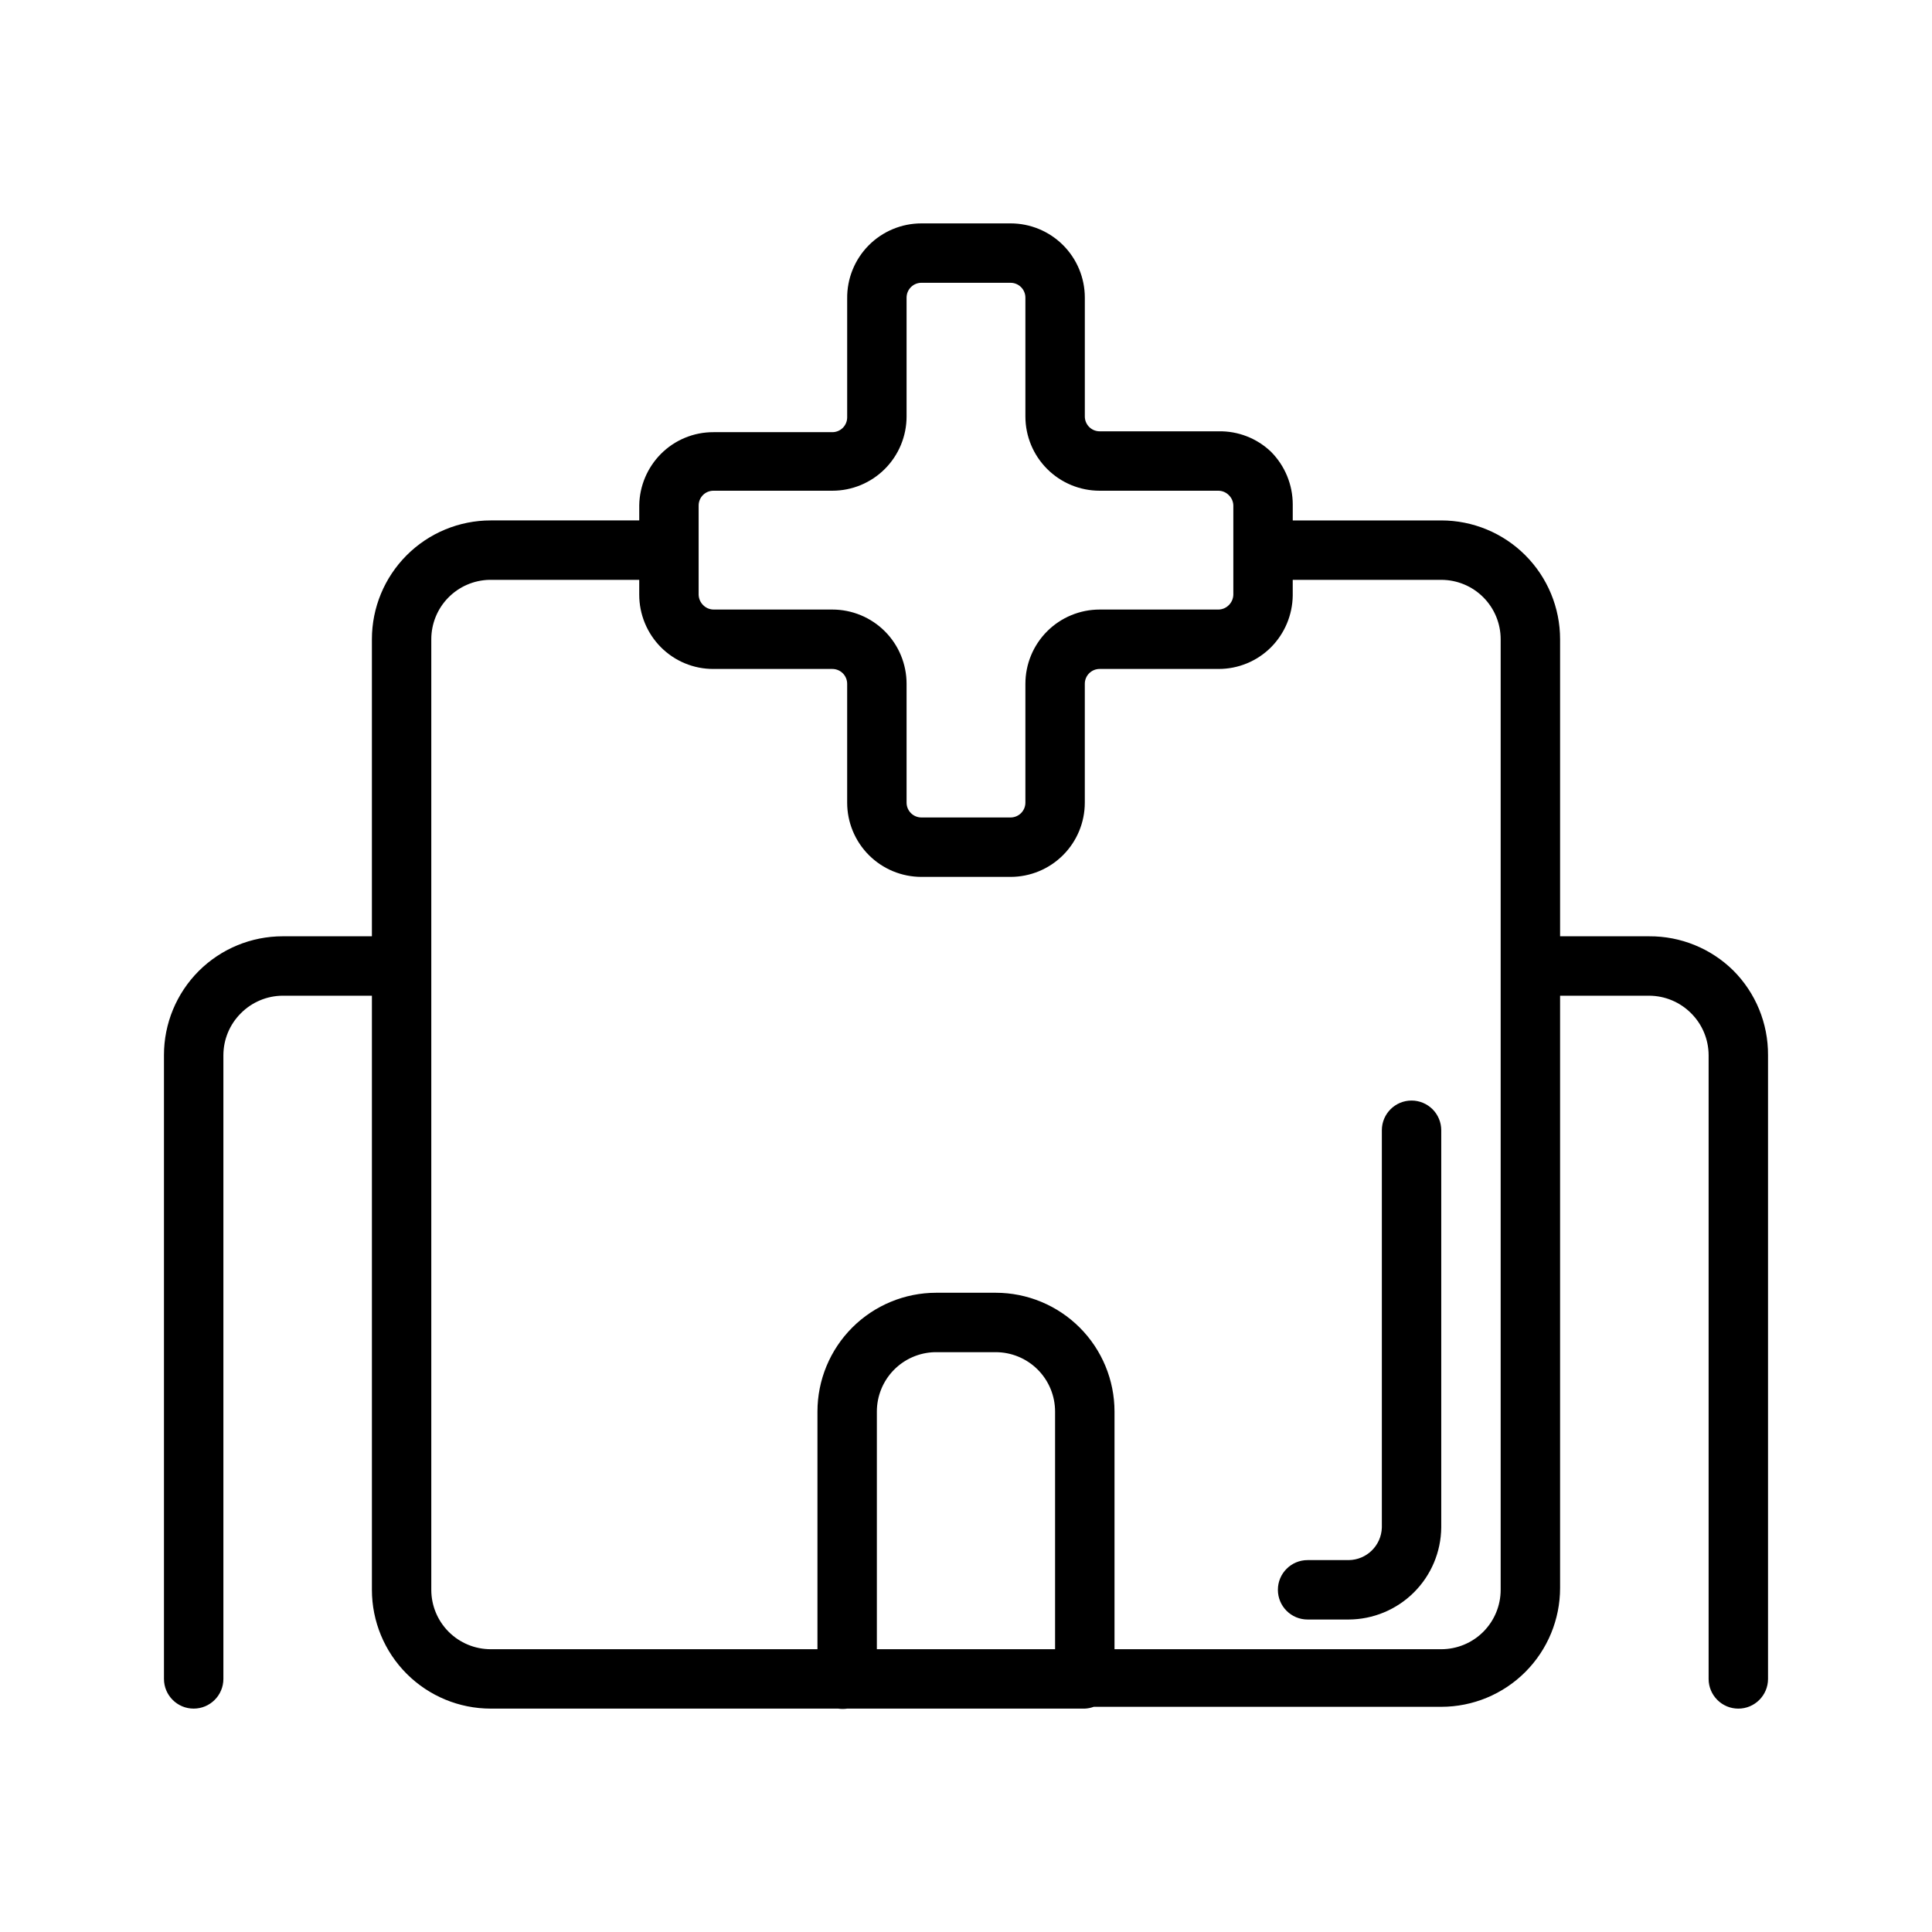
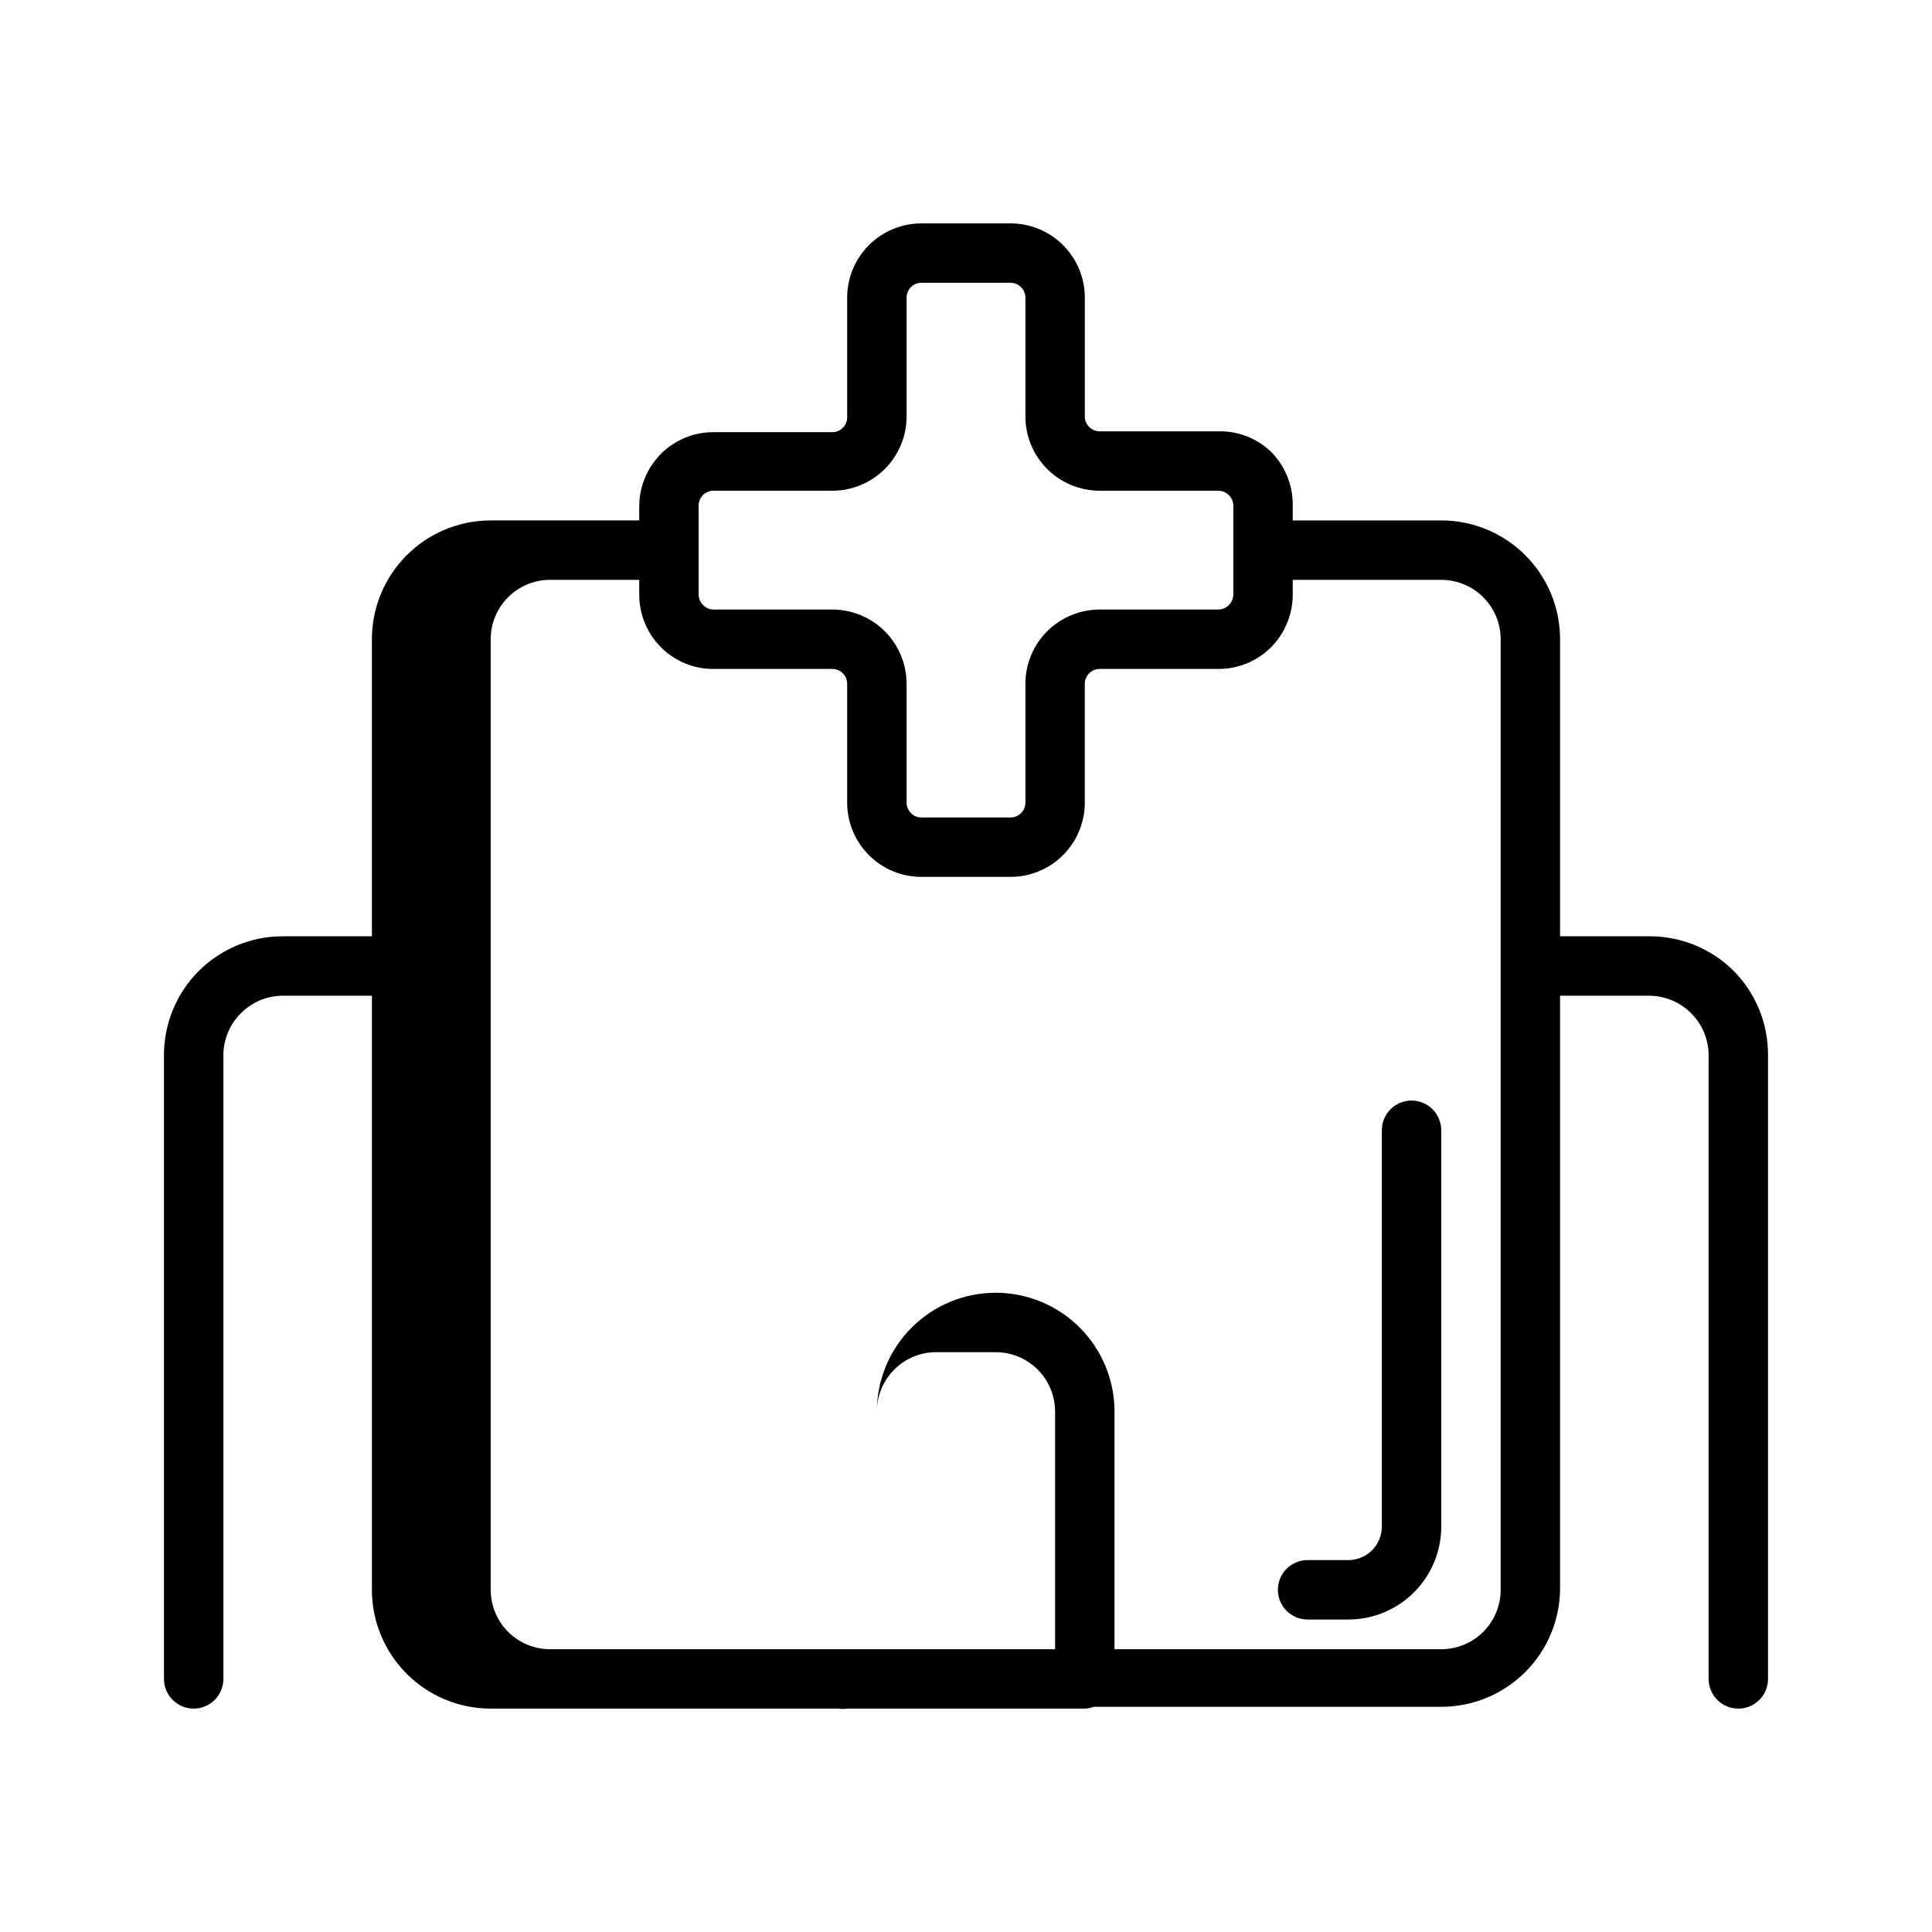
<svg xmlns="http://www.w3.org/2000/svg" fill="#000000" width="800px" height="800px" version="1.1" viewBox="144 144 512 512">
-   <path d="m388.19 203.2c-5.262 0-10.301 2.102-14 5.844-3.695 3.742-5.742 8.805-5.68 14.066v31.488c0 1.043-0.414 2.043-1.152 2.781-0.738 0.738-1.742 1.152-2.785 1.152h-31.488c-5.227-0.023-10.242 2.047-13.93 5.75-3.606 3.629-5.668 8.512-5.75 13.625v4.012h-39.359c-8.352 0-16.359 3.316-22.266 9.223s-9.223 13.914-9.223 22.266v78.719h-23.617c-8.352-0.004-16.367 3.309-22.277 9.211-5.902 5.91-9.219 13.926-9.211 22.277v165.31c0 4.348 3.523 7.875 7.871 7.875 4.348 0 7.875-3.527 7.875-7.875v-165.31c0.016-4.168 1.684-8.16 4.641-11.098 2.941-2.957 6.934-4.629 11.102-4.644h23.617v157.44c0 8.352 3.316 16.359 9.223 22.266 5.906 5.902 13.914 9.223 22.266 9.223h92.098c0.781 0.117 1.582 0.117 2.367 0h62.977c0.809-0.039 1.605-0.199 2.367-0.477h92.094c8.352 0 16.363-3.32 22.266-9.223 5.906-5.906 9.223-13.918 9.223-22.266v-156.96h23.617c4.168 0.016 8.16 1.688 11.102 4.644 2.957 2.938 4.625 6.93 4.644 11.098v165.31c0 4.348 3.523 7.875 7.871 7.875s7.871-3.527 7.871-7.875v-165.31c0.047-8.406-3.269-16.484-9.211-22.43-5.934-5.848-13.945-9.105-22.277-9.059h-23.617v-78.719c0-8.352-3.316-16.359-9.223-22.266-5.902-5.906-13.914-9.223-22.266-9.223h-39.359v-4.242c-0.004-5.227-2.07-10.238-5.75-13.945-3.738-3.586-8.75-5.539-13.93-5.43h-31.488c-2.172 0-3.934-1.762-3.934-3.934v-31.488c0-5.219-2.074-10.227-5.766-13.918-3.691-3.691-8.695-5.762-13.918-5.762zm-0.094 15.742h0.094 23.613c1.047 0 2.047 0.414 2.785 1.152 0.738 0.738 1.152 1.742 1.152 2.785v31.488c0 5.219 2.074 10.223 5.766 13.914 3.691 3.691 8.695 5.766 13.914 5.766h31.488c1.039 0.016 2.027 0.441 2.754 1.184 0.742 0.727 1.168 1.715 1.184 2.75v23.617c-0.027 1.035-0.449 2.023-1.184 2.754-0.727 0.742-1.715 1.168-2.754 1.184h-31.488c-5.219 0-10.223 2.074-13.914 5.762-3.691 3.691-5.766 8.699-5.766 13.918v31.488c0 1.043-0.414 2.043-1.152 2.781-0.738 0.738-1.738 1.152-2.785 1.152h-23.613c-2.176 0-3.938-1.762-3.938-3.934v-31.488c0-5.219-2.074-10.227-5.762-13.918-3.691-3.688-8.699-5.762-13.918-5.762h-31.488c-1.039-0.016-2.027-0.441-2.75-1.184-0.738-0.73-1.16-1.719-1.188-2.754v-23.691c0.02-1.039 0.445-2.027 1.188-2.754 0.734-0.715 1.723-1.109 2.75-1.105h31.488c5.219 0 10.227-2.074 13.918-5.766 3.688-3.691 5.762-8.695 5.762-13.914v-31.488c0-2.141 1.707-3.887 3.844-3.938zm-114.44 78.723c0.129-0.004 0.258-0.004 0.387 0h39.359v3.934c0 5.223 2.07 10.23 5.75 13.93 3.688 3.703 8.703 5.777 13.93 5.75h31.488c1.043 0 2.047 0.414 2.785 1.152 0.738 0.738 1.152 1.742 1.152 2.785v31.488c0 5.219 2.07 10.223 5.762 13.914 3.691 3.691 8.699 5.766 13.918 5.766h23.613c5.223 0 10.227-2.074 13.918-5.766 3.691-3.691 5.766-8.695 5.766-13.914v-31.488c0-2.176 1.762-3.938 3.934-3.938h31.488c5.223 0.016 10.238-2.055 13.93-5.75 3.621-3.648 5.68-8.559 5.75-13.699v-4.164h39.359c4.176 0 8.184 1.656 11.133 4.609 2.953 2.953 4.613 6.957 4.613 11.133v251.91c0 4.176-1.66 8.18-4.613 11.133-2.949 2.949-6.957 4.609-11.133 4.609h-86.59v-62.977c0-8.352-3.316-16.359-9.223-22.266-5.906-5.902-13.914-9.223-22.266-9.223h-15.746c-8.352 0-16.359 3.32-22.266 9.223-5.902 5.906-9.223 13.914-9.223 22.266v62.977h-86.59c-4.176 0-8.18-1.66-11.133-4.609-2.953-2.953-4.613-6.957-4.613-11.133v-251.91c0-4.109 1.605-8.059 4.477-11s6.777-4.644 10.883-4.742zm244.42 137.99c-4.348 0-7.871 3.523-7.871 7.871v105.26c-0.129 4.789-4.023 8.613-8.809 8.656h-10.871c-4.348 0-7.871 3.527-7.871 7.875s3.523 7.871 7.871 7.871h10.871c6.477-0.023 12.688-2.598 17.281-7.164 4.598-4.566 7.207-10.758 7.269-17.238v-105.26c0-2.086-0.828-4.09-2.305-5.566-1.477-1.473-3.477-2.305-5.566-2.305zm-126.34 66.684c0.129-0.004 0.258-0.004 0.383 0h15.746c4.176 0 8.18 1.656 11.133 4.609 2.953 2.953 4.609 6.957 4.609 11.133v62.977h-47.23v-62.977c0-4.109 1.605-8.055 4.473-11 2.871-2.941 6.777-4.644 10.887-4.742z" />
+   <path d="m388.19 203.2c-5.262 0-10.301 2.102-14 5.844-3.695 3.742-5.742 8.805-5.68 14.066v31.488c0 1.043-0.414 2.043-1.152 2.781-0.738 0.738-1.742 1.152-2.785 1.152h-31.488c-5.227-0.023-10.242 2.047-13.93 5.75-3.606 3.629-5.668 8.512-5.75 13.625v4.012h-39.359c-8.352 0-16.359 3.316-22.266 9.223s-9.223 13.914-9.223 22.266v78.719h-23.617c-8.352-0.004-16.367 3.309-22.277 9.211-5.902 5.91-9.219 13.926-9.211 22.277v165.31c0 4.348 3.523 7.875 7.871 7.875 4.348 0 7.875-3.527 7.875-7.875v-165.31c0.016-4.168 1.684-8.16 4.641-11.098 2.941-2.957 6.934-4.629 11.102-4.644h23.617v157.44c0 8.352 3.316 16.359 9.223 22.266 5.906 5.902 13.914 9.223 22.266 9.223h92.098c0.781 0.117 1.582 0.117 2.367 0h62.977c0.809-0.039 1.605-0.199 2.367-0.477h92.094c8.352 0 16.363-3.32 22.266-9.223 5.906-5.906 9.223-13.918 9.223-22.266v-156.96h23.617c4.168 0.016 8.16 1.688 11.102 4.644 2.957 2.938 4.625 6.93 4.644 11.098v165.31c0 4.348 3.523 7.875 7.871 7.875s7.871-3.527 7.871-7.875v-165.31c0.047-8.406-3.269-16.484-9.211-22.43-5.934-5.848-13.945-9.105-22.277-9.059h-23.617v-78.719c0-8.352-3.316-16.359-9.223-22.266-5.902-5.906-13.914-9.223-22.266-9.223h-39.359v-4.242c-0.004-5.227-2.07-10.238-5.75-13.945-3.738-3.586-8.75-5.539-13.93-5.43h-31.488c-2.172 0-3.934-1.762-3.934-3.934v-31.488c0-5.219-2.074-10.227-5.766-13.918-3.691-3.691-8.695-5.762-13.918-5.762zm-0.094 15.742h0.094 23.613c1.047 0 2.047 0.414 2.785 1.152 0.738 0.738 1.152 1.742 1.152 2.785v31.488c0 5.219 2.074 10.223 5.766 13.914 3.691 3.691 8.695 5.766 13.914 5.766h31.488c1.039 0.016 2.027 0.441 2.754 1.184 0.742 0.727 1.168 1.715 1.184 2.75v23.617c-0.027 1.035-0.449 2.023-1.184 2.754-0.727 0.742-1.715 1.168-2.754 1.184h-31.488c-5.219 0-10.223 2.074-13.914 5.762-3.691 3.691-5.766 8.699-5.766 13.918v31.488c0 1.043-0.414 2.043-1.152 2.781-0.738 0.738-1.738 1.152-2.785 1.152h-23.613c-2.176 0-3.938-1.762-3.938-3.934v-31.488c0-5.219-2.074-10.227-5.762-13.918-3.691-3.688-8.699-5.762-13.918-5.762h-31.488c-1.039-0.016-2.027-0.441-2.75-1.184-0.738-0.73-1.16-1.719-1.188-2.754v-23.691c0.02-1.039 0.445-2.027 1.188-2.754 0.734-0.715 1.723-1.109 2.75-1.105h31.488c5.219 0 10.227-2.074 13.918-5.766 3.688-3.691 5.762-8.695 5.762-13.914v-31.488c0-2.141 1.707-3.887 3.844-3.938zm-114.44 78.723c0.129-0.004 0.258-0.004 0.387 0h39.359v3.934c0 5.223 2.07 10.23 5.75 13.93 3.688 3.703 8.703 5.777 13.93 5.75h31.488c1.043 0 2.047 0.414 2.785 1.152 0.738 0.738 1.152 1.742 1.152 2.785v31.488c0 5.219 2.07 10.223 5.762 13.914 3.691 3.691 8.699 5.766 13.918 5.766h23.613c5.223 0 10.227-2.074 13.918-5.766 3.691-3.691 5.766-8.695 5.766-13.914v-31.488c0-2.176 1.762-3.938 3.934-3.938h31.488c5.223 0.016 10.238-2.055 13.93-5.75 3.621-3.648 5.68-8.559 5.75-13.699v-4.164h39.359c4.176 0 8.184 1.656 11.133 4.609 2.953 2.953 4.613 6.957 4.613 11.133v251.91c0 4.176-1.66 8.18-4.613 11.133-2.949 2.949-6.957 4.609-11.133 4.609h-86.59v-62.977c0-8.352-3.316-16.359-9.223-22.266-5.906-5.902-13.914-9.223-22.266-9.223c-8.352 0-16.359 3.32-22.266 9.223-5.902 5.906-9.223 13.914-9.223 22.266v62.977h-86.59c-4.176 0-8.18-1.66-11.133-4.609-2.953-2.953-4.613-6.957-4.613-11.133v-251.91c0-4.109 1.605-8.059 4.477-11s6.777-4.644 10.883-4.742zm244.42 137.99c-4.348 0-7.871 3.523-7.871 7.871v105.26c-0.129 4.789-4.023 8.613-8.809 8.656h-10.871c-4.348 0-7.871 3.527-7.871 7.875s3.523 7.871 7.871 7.871h10.871c6.477-0.023 12.688-2.598 17.281-7.164 4.598-4.566 7.207-10.758 7.269-17.238v-105.26c0-2.086-0.828-4.09-2.305-5.566-1.477-1.473-3.477-2.305-5.566-2.305zm-126.34 66.684c0.129-0.004 0.258-0.004 0.383 0h15.746c4.176 0 8.18 1.656 11.133 4.609 2.953 2.953 4.609 6.957 4.609 11.133v62.977h-47.23v-62.977c0-4.109 1.605-8.055 4.473-11 2.871-2.941 6.777-4.644 10.887-4.742z" />
</svg>